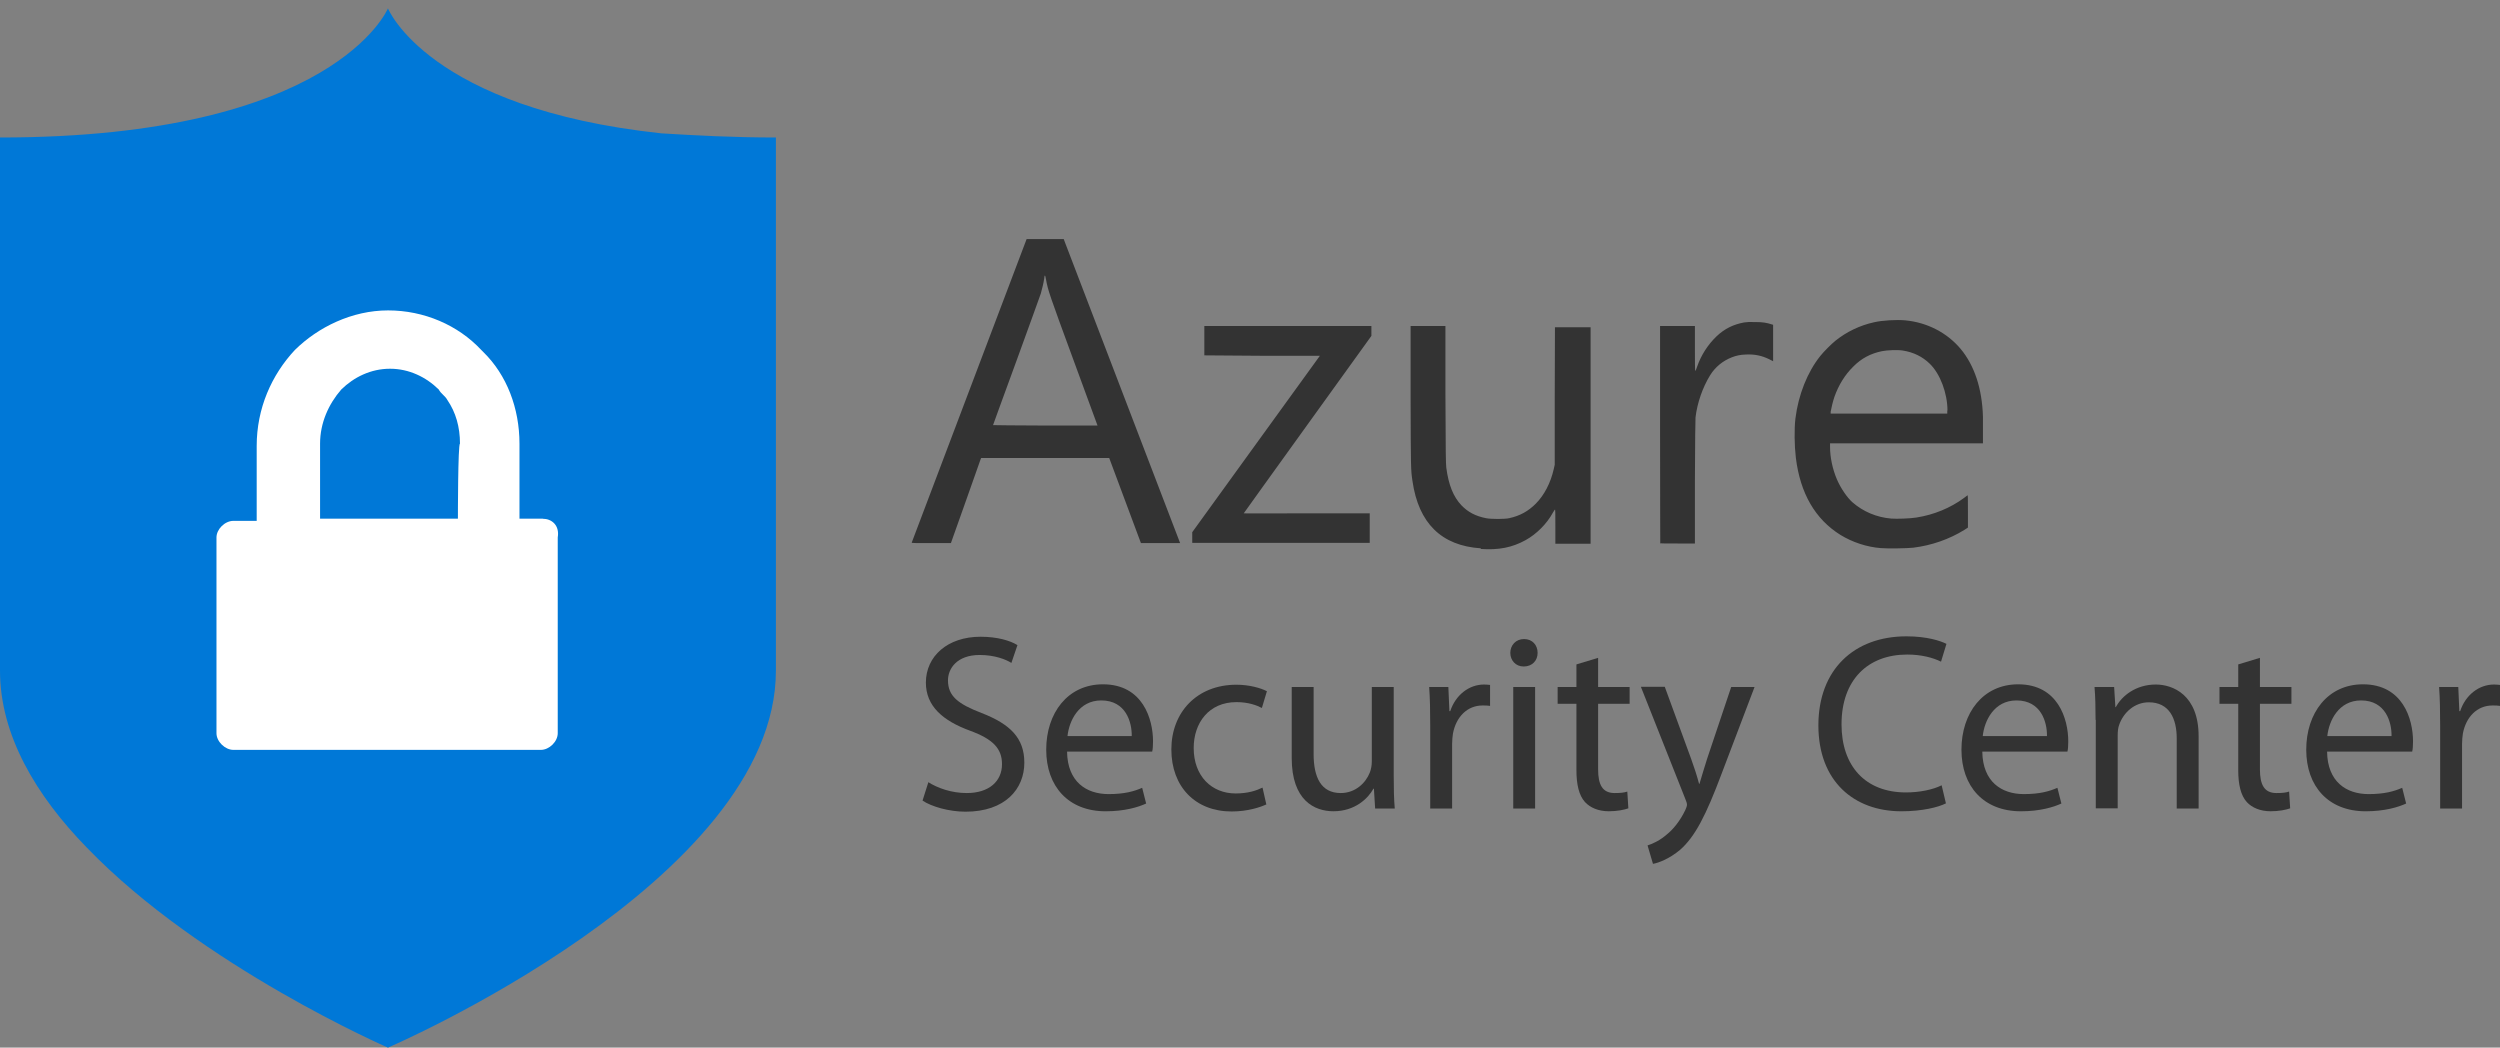
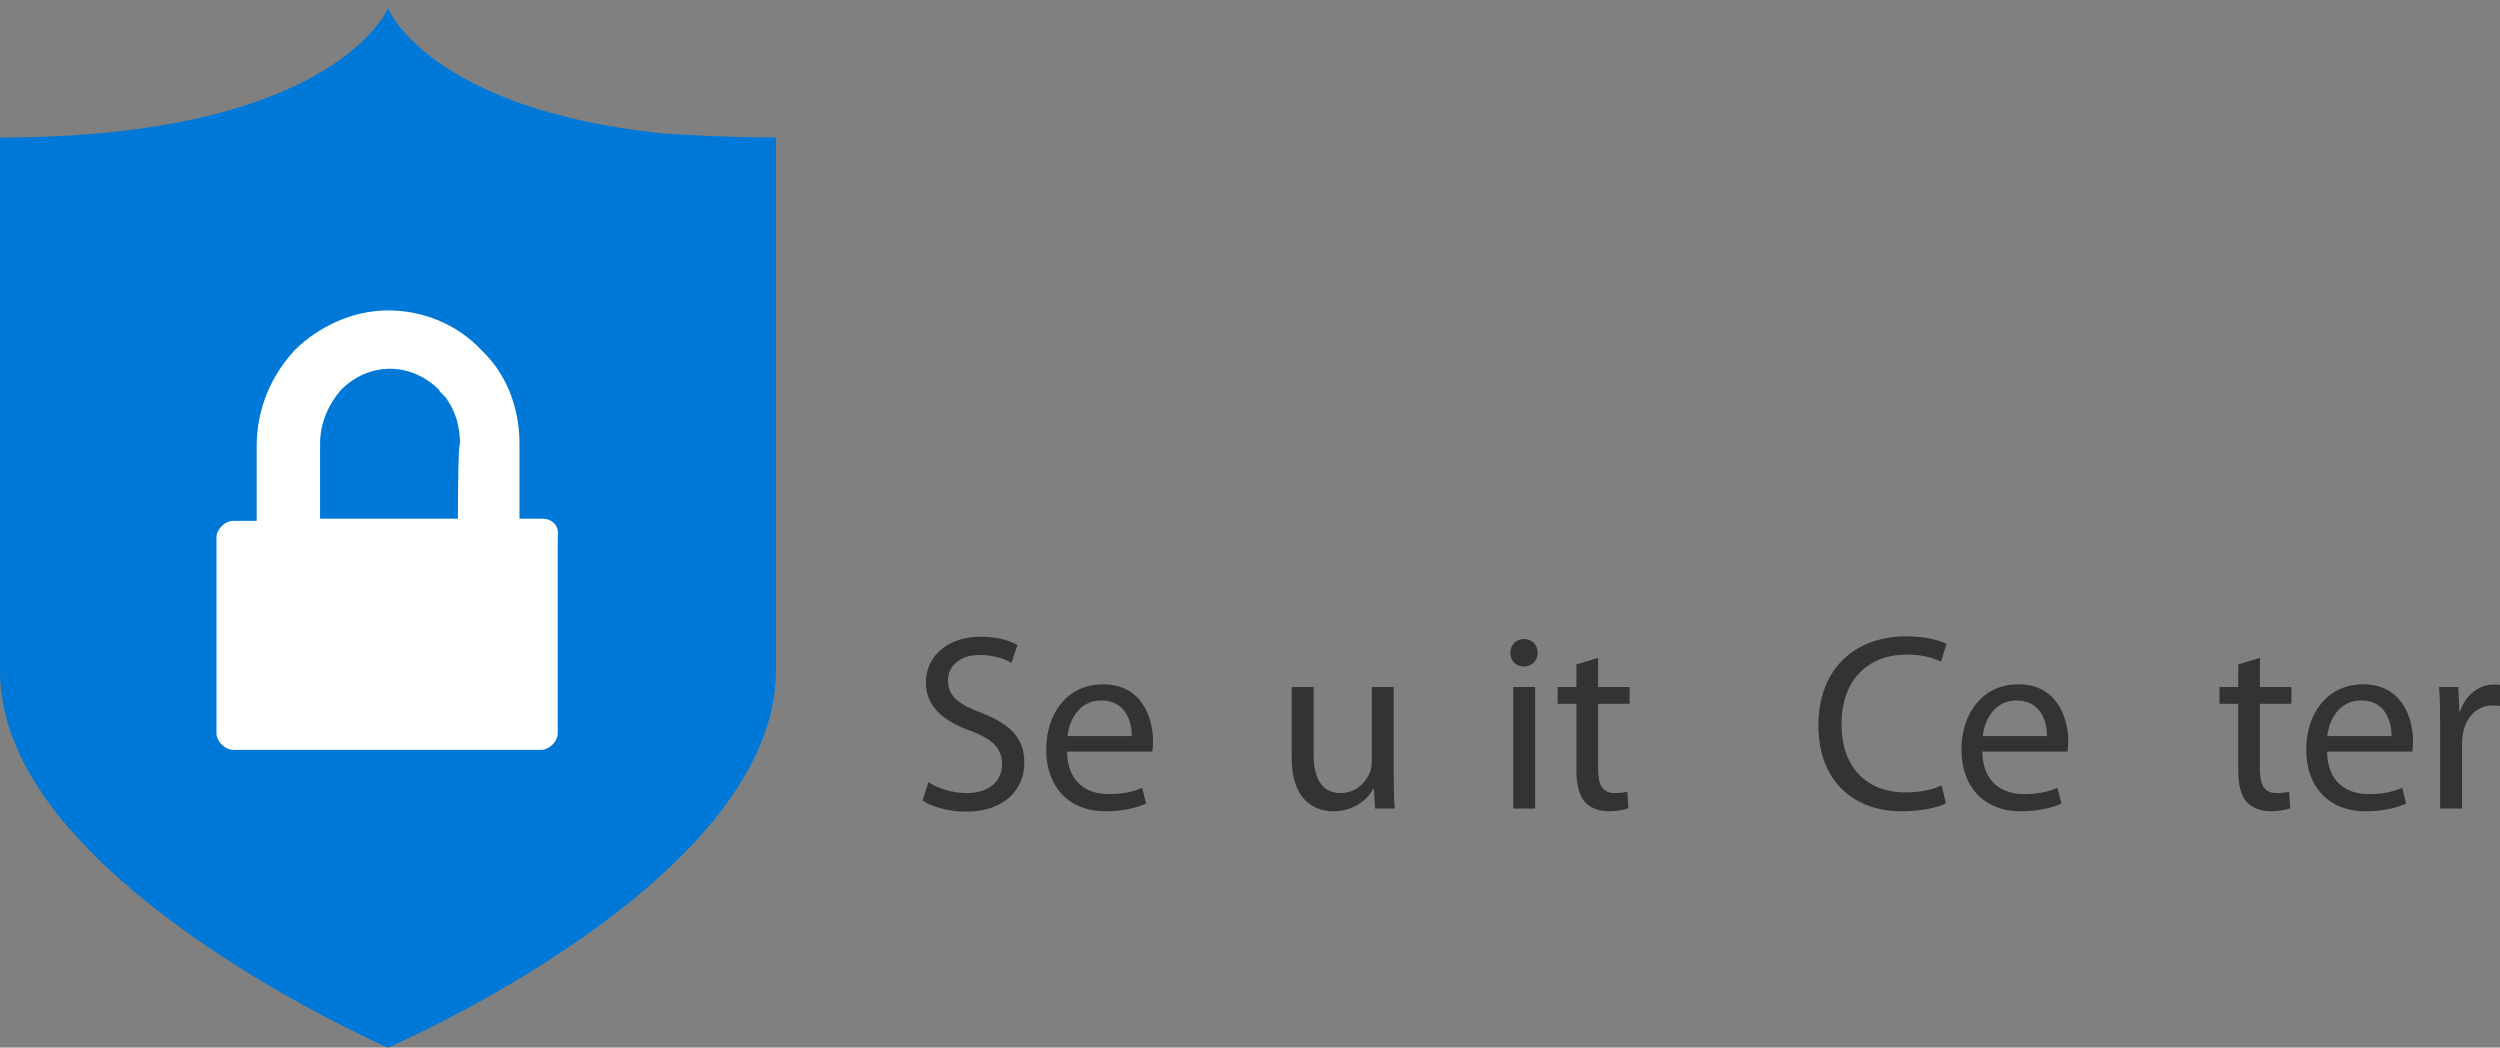
<svg xmlns="http://www.w3.org/2000/svg" width="105" height="44" viewBox="0 0 105 44" fill="none">
  <rect x="0" y="0" width="105" height="44" fill="#808080" stroke="none" />
  <defs>
    <symbol id="content" viewBox="0 0 105 44" preserveAspectRatio="xMidYMid meet">
      <g clip-path="url(#a)">
        <g clip-path="url(#b)">
          <path id="NoColourRemove" fill-rule="evenodd" clip-rule="evenodd" d="M27.781 5.601C17.989 4.553 16.294 0.352 16.294 0.352C16.294 0.352 14.067 5.775 0 5.775V28.167C0 30.878 1.515 33.415 3.65 35.603C8.457 40.59 16.294 44 16.294 44C16.294 44 32.588 37 32.588 28.167V5.775C30.806 5.775 29.204 5.688 27.781 5.601Z" fill="#0078D7" />
          <path fill-rule="evenodd" clip-rule="evenodd" d="M22.795 21.783H21.818V18.635C21.818 17.145 21.285 15.749 20.302 14.788L20.215 14.701C19.238 13.653 17.809 13.037 16.299 13.037C14.79 13.037 13.361 13.735 12.383 14.701C11.406 15.749 10.781 17.151 10.781 18.728V21.876H9.804C9.445 21.876 9.092 22.225 9.092 22.574V28.87V30.796C9.092 31.145 9.451 31.495 9.804 31.495H22.714C23.072 31.495 23.425 31.145 23.425 30.796V22.574C23.512 22.05 23.159 21.788 22.801 21.788L22.795 21.783ZM19.232 21.783H13.443V18.635C13.443 17.762 13.801 16.971 14.333 16.36C14.866 15.836 15.582 15.487 16.381 15.487C17.179 15.487 17.896 15.836 18.428 16.36C18.515 16.534 18.695 16.622 18.787 16.796C19.145 17.32 19.319 17.931 19.319 18.635C19.232 18.635 19.232 21.783 19.232 21.783Z" fill="white" />
        </g>
        <path d="M38.974 32.842C39.386 33.106 39.973 33.308 40.604 33.308C41.541 33.308 42.084 32.815 42.084 32.094C42.084 31.442 41.708 31.046 40.753 30.694C39.596 30.272 38.887 29.656 38.887 28.67C38.887 27.562 39.798 26.743 41.182 26.743C41.9 26.743 42.435 26.91 42.733 27.095L42.478 27.843C42.259 27.702 41.786 27.509 41.147 27.509C40.183 27.509 39.815 28.09 39.815 28.574C39.815 29.242 40.245 29.568 41.226 29.946C42.426 30.413 43.022 30.994 43.022 32.032C43.022 33.132 42.224 34.091 40.551 34.091C39.868 34.091 39.123 33.88 38.747 33.625L38.992 32.85L38.974 32.842Z" fill="#333333" />
        <path d="M44.817 31.574C44.835 32.833 45.623 33.352 46.561 33.352C47.227 33.352 47.63 33.237 47.971 33.088L48.138 33.748C47.813 33.898 47.244 34.074 46.438 34.074C44.87 34.074 43.941 33.026 43.941 31.486C43.941 29.946 44.844 28.741 46.324 28.741C47.997 28.741 48.427 30.201 48.427 31.134C48.427 31.328 48.418 31.46 48.392 31.566H44.817V31.574ZM47.533 30.914C47.542 30.334 47.288 29.418 46.254 29.418C45.308 29.418 44.905 30.272 44.835 30.914H47.533Z" fill="#333333" />
-         <path d="M53.192 33.783C52.947 33.898 52.413 34.082 51.729 34.082C50.196 34.082 49.197 33.035 49.197 31.477C49.197 29.92 50.266 28.758 51.931 28.758C52.474 28.758 52.956 28.899 53.21 29.031L52.999 29.735C52.78 29.621 52.43 29.489 51.931 29.489C50.766 29.489 50.135 30.369 50.135 31.416C50.135 32.595 50.888 33.325 51.896 33.325C52.421 33.325 52.772 33.202 53.026 33.079L53.183 33.774L53.192 33.783Z" fill="#333333" />
        <path d="M58.536 32.56C58.536 33.097 58.545 33.563 58.58 33.959H57.756L57.704 33.123H57.686C57.458 33.537 56.907 34.073 56.004 34.073C55.207 34.073 54.252 33.616 54.252 31.838V28.855H55.172V31.671C55.172 32.639 55.479 33.308 56.311 33.308C56.933 33.308 57.362 32.877 57.529 32.454C57.581 32.331 57.616 32.155 57.616 31.979V28.855H58.536V32.56Z" fill="#333333" />
-         <path d="M60.069 30.448C60.069 29.849 60.06 29.33 60.025 28.855H60.831L60.875 29.867H60.91C61.138 29.181 61.707 28.75 62.329 28.75C62.425 28.75 62.495 28.758 62.583 28.767V29.647C62.487 29.63 62.39 29.63 62.268 29.63C61.62 29.63 61.155 30.113 61.024 30.809C61.006 30.932 60.989 31.09 60.989 31.24V33.959H60.069V30.448Z" fill="#333333" />
        <path d="M64.58 27.421C64.58 27.737 64.361 27.993 63.993 27.993C63.661 27.993 63.433 27.737 63.433 27.421C63.433 27.104 63.661 26.84 64.011 26.84C64.361 26.84 64.58 27.095 64.58 27.421ZM63.556 33.959V28.855H64.475V33.959H63.556Z" fill="#333333" />
        <path d="M67.121 27.632V28.855H68.444V29.559H67.121V32.313C67.121 32.947 67.296 33.308 67.813 33.308C68.067 33.308 68.216 33.29 68.347 33.246L68.391 33.95C68.216 34.012 67.927 34.073 67.568 34.073C67.138 34.073 66.788 33.924 66.569 33.686C66.315 33.405 66.21 32.947 66.21 32.349V29.559H65.421V28.855H66.21V27.905L67.112 27.632H67.121Z" fill="#333333" />
-         <path d="M69.924 28.855L71.028 31.873C71.151 32.208 71.282 32.613 71.361 32.921H71.378C71.475 32.613 71.58 32.225 71.703 31.856L72.71 28.855H73.691L72.307 32.498C71.65 34.249 71.194 35.138 70.564 35.693C70.099 36.08 69.661 36.238 69.425 36.282L69.197 35.508C69.425 35.437 69.731 35.288 70.003 35.05C70.257 34.848 70.564 34.487 70.783 34.021C70.826 33.924 70.853 33.853 70.853 33.801C70.853 33.748 70.835 33.677 70.783 33.554L68.917 28.846H69.924V28.855Z" fill="#333333" />
        <path d="M81.733 33.739C81.409 33.906 80.726 34.074 79.858 34.074C77.861 34.074 76.372 32.806 76.372 30.466C76.372 28.125 77.87 26.726 80.069 26.726C80.945 26.726 81.505 26.919 81.751 27.042L81.523 27.79C81.19 27.623 80.691 27.491 80.104 27.491C78.448 27.491 77.344 28.556 77.344 30.422C77.344 32.173 78.343 33.282 80.051 33.282C80.621 33.282 81.181 33.167 81.549 32.982L81.724 33.722L81.733 33.739Z" fill="#333333" />
        <path d="M83.257 31.574C83.275 32.833 84.063 33.352 85.001 33.352C85.666 33.352 86.069 33.237 86.411 33.088L86.578 33.748C86.253 33.898 85.684 34.074 84.878 34.074C83.31 34.074 82.381 33.026 82.381 31.486C82.381 29.946 83.284 28.741 84.764 28.741C86.437 28.741 86.867 30.201 86.867 31.134C86.867 31.328 86.858 31.46 86.832 31.566H83.257V31.574ZM85.973 30.914C85.982 30.334 85.728 29.418 84.694 29.418C83.748 29.418 83.345 30.272 83.275 30.914H85.973Z" fill="#333333" />
-         <path d="M88.014 30.237C88.014 29.7 88.005 29.277 87.97 28.855H88.794L88.846 29.7H88.864C89.118 29.225 89.705 28.75 90.546 28.75C91.246 28.75 92.342 29.172 92.342 30.923V33.959H91.422V31.011C91.422 30.184 91.115 29.497 90.248 29.497C89.652 29.497 89.179 29.929 89.004 30.448C88.96 30.562 88.943 30.721 88.943 30.879V33.95H88.023V30.228L88.014 30.237Z" fill="#333333" />
        <path d="M94.917 27.632V28.855H96.24V29.559H94.917V32.313C94.917 32.947 95.092 33.308 95.609 33.308C95.863 33.308 96.012 33.29 96.143 33.246L96.187 33.95C96.012 34.012 95.723 34.073 95.364 34.073C94.934 34.073 94.584 33.924 94.365 33.686C94.111 33.405 94.006 32.947 94.006 32.349V29.559H93.218V28.855H94.006V27.905L94.908 27.632H94.917Z" fill="#333333" />
        <path d="M97.738 31.574C97.755 32.833 98.544 33.352 99.481 33.352C100.147 33.352 100.55 33.237 100.892 33.088L101.058 33.748C100.734 33.898 100.164 34.074 99.359 34.074C97.79 34.074 96.862 33.026 96.862 31.486C96.862 29.946 97.764 28.741 99.245 28.741C100.918 28.741 101.347 30.201 101.347 31.134C101.347 31.328 101.338 31.46 101.312 31.566H97.738V31.574ZM100.445 30.914C100.454 30.334 100.199 29.418 99.166 29.418C98.22 29.418 97.817 30.272 97.747 30.914H100.445Z" fill="#333333" />
        <path d="M102.486 30.448C102.486 29.849 102.477 29.33 102.442 28.855H103.248L103.292 29.867H103.327C103.555 29.181 104.124 28.75 104.746 28.75C104.842 28.75 104.913 28.758 105 28.767V29.647C104.904 29.63 104.807 29.63 104.685 29.63C104.036 29.63 103.572 30.113 103.441 30.809C103.423 30.932 103.406 31.09 103.406 31.24V33.959H102.486V30.448Z" fill="#333333" />
-         <path d="M62.198 23.03C60.542 22.924 59.578 21.974 59.324 20.205C59.254 19.73 59.254 19.721 59.245 16.659V13.693H59.973H60.708V16.562C60.717 19.149 60.726 19.448 60.743 19.633C60.84 20.372 61.041 20.865 61.383 21.226C61.654 21.507 61.97 21.675 62.408 21.763C62.618 21.807 63.205 21.807 63.389 21.763C63.836 21.666 64.186 21.472 64.502 21.155C64.861 20.795 65.124 20.284 65.255 19.712L65.299 19.519V16.632L65.308 13.746H66.805V22.836H65.325V22.115C65.325 21.622 65.325 21.393 65.308 21.402C65.299 21.402 65.264 21.463 65.22 21.534C64.966 22 64.537 22.431 64.072 22.687C63.512 22.995 62.951 23.109 62.189 23.056L62.198 23.03ZM79 23.021C78.413 22.977 77.8 22.775 77.3 22.467C76.24 21.807 75.61 20.724 75.426 19.228C75.364 18.709 75.356 18.014 75.408 17.574C75.531 16.588 75.907 15.629 76.459 14.943C76.6 14.767 76.915 14.45 77.09 14.309C77.563 13.931 78.115 13.667 78.711 13.535C79.052 13.455 79.657 13.42 80.025 13.455C80.945 13.543 81.777 13.975 82.346 14.652C82.924 15.347 83.249 16.315 83.284 17.503C83.284 17.688 83.284 18.014 83.284 18.234V18.621H80.069H76.862V18.771C76.862 19.211 76.967 19.703 77.151 20.135C77.309 20.504 77.581 20.9 77.8 21.094C78.255 21.49 78.816 21.727 79.429 21.78C79.657 21.798 80.235 21.78 80.489 21.736C81.225 21.622 81.926 21.331 82.495 20.909C82.565 20.856 82.626 20.812 82.635 20.803C82.653 20.795 82.653 20.927 82.653 21.472V22.159L82.504 22.255C81.864 22.651 81.129 22.907 80.358 23.003C80.13 23.03 79.28 23.047 79 23.021ZM81.794 17.248C81.794 16.518 81.488 15.699 81.05 15.277C80.743 14.978 80.366 14.793 79.92 14.723C79.709 14.687 79.263 14.705 79.044 14.749C78.57 14.846 78.185 15.048 77.843 15.391C77.484 15.743 77.221 16.175 77.046 16.667C76.985 16.843 76.915 17.134 76.888 17.292V17.371H79.333H81.785V17.239L81.794 17.248ZM38.291 22.792C38.291 22.792 39.386 19.906 40.709 16.403L43.118 10.041H43.898H44.677L44.739 10.208C44.931 10.719 49.565 22.801 49.565 22.81C49.565 22.81 49.197 22.81 48.742 22.81H47.919L47.253 21.023L46.587 19.237H43.898H41.208L41.182 19.299C41.182 19.299 40.884 20.135 40.551 21.085L39.938 22.81H39.114C38.458 22.81 38.291 22.81 38.291 22.792ZM46.096 17.873C46.096 17.873 45.65 16.65 45.098 15.154C44.073 12.364 44.011 12.188 43.933 11.739C43.898 11.528 43.871 11.519 43.854 11.713C43.836 11.854 43.766 12.153 43.714 12.329C43.687 12.417 43.223 13.693 42.689 15.163C42.145 16.641 41.708 17.855 41.708 17.855C41.708 17.855 42.697 17.873 43.906 17.873C45.115 17.873 46.105 17.873 46.105 17.873H46.096ZM50.074 22.581V22.352L52.754 18.647L55.435 14.943H53.008L50.582 14.925V14.309V13.693H57.599V14.107L54.918 17.829C53.446 19.879 52.237 21.551 52.237 21.56C52.237 21.569 53.429 21.56 54.883 21.56H57.529V22.801H50.074V22.572V22.581ZM69.731 22.801C69.731 22.801 69.723 20.742 69.723 18.243V13.693H71.186V14.635C71.186 15.154 71.186 15.576 71.203 15.576C71.221 15.576 71.247 15.488 71.282 15.391C71.448 14.916 71.729 14.476 72.097 14.124C72.43 13.807 72.806 13.623 73.253 13.543C73.376 13.526 73.481 13.517 73.735 13.526C74.05 13.526 74.217 13.561 74.409 13.623L74.471 13.64V15.171L74.296 15.083C73.989 14.934 73.691 14.872 73.323 14.89C73.087 14.899 72.929 14.934 72.745 15.004C72.359 15.154 72.044 15.409 71.825 15.761C71.51 16.271 71.282 16.931 71.212 17.53C71.203 17.635 71.194 18.515 71.186 20.258V22.827H70.459C70.064 22.827 69.731 22.827 69.723 22.819L69.731 22.801Z" fill="#333333" />
      </g>
      <defs>
        <clipPath id="a">
          <rect width="105" height="44" fill="white" />
        </clipPath>
        <clipPath id="b">
          <rect width="32.588" height="43.648" fill="white" transform="matrix(1 0 0 -1 0 44)" />
        </clipPath>
      </defs>
    </symbol>
  </defs>
  <use href="#content" />
</svg>